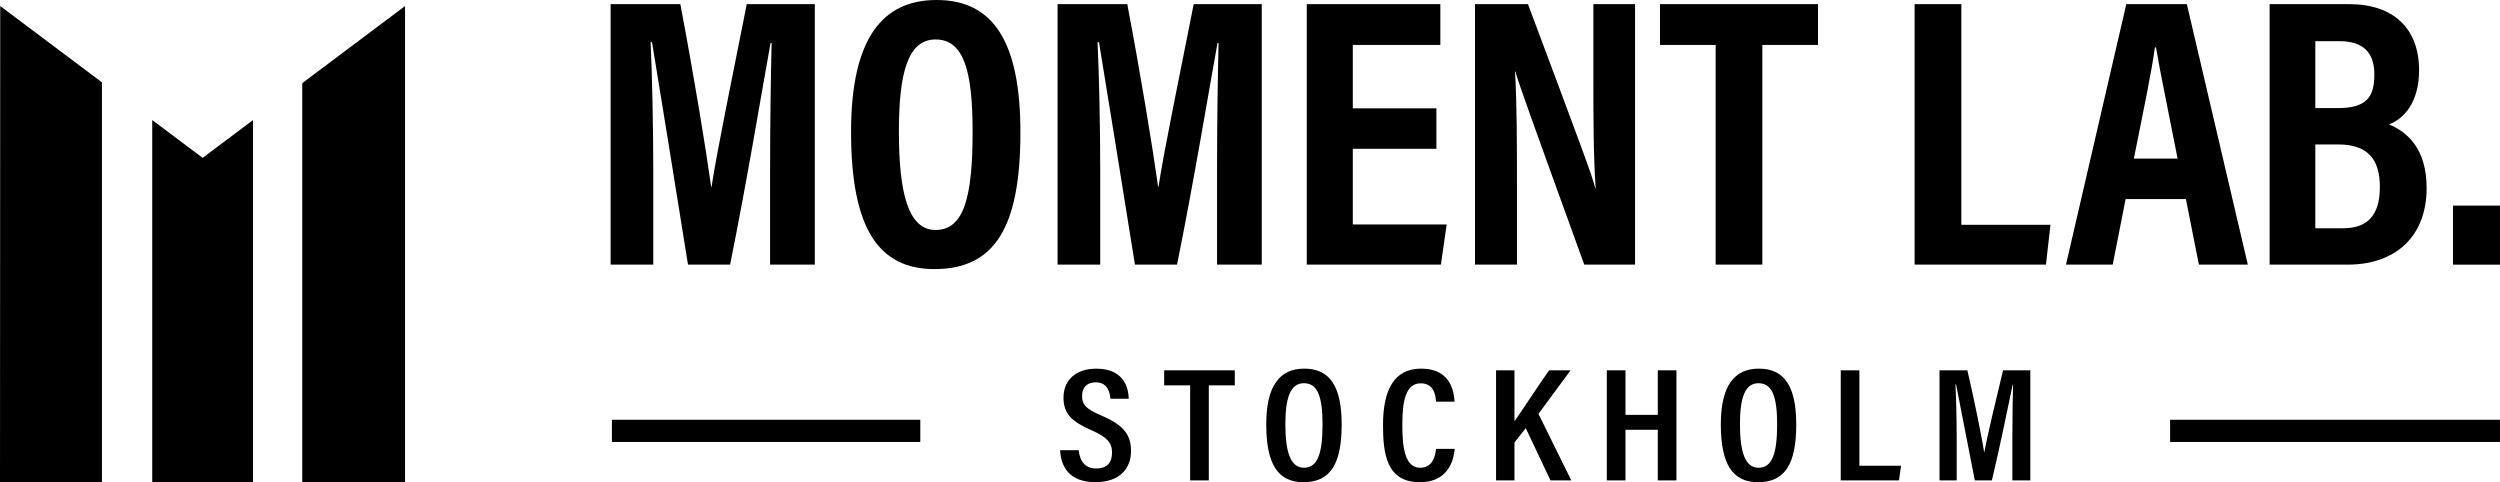
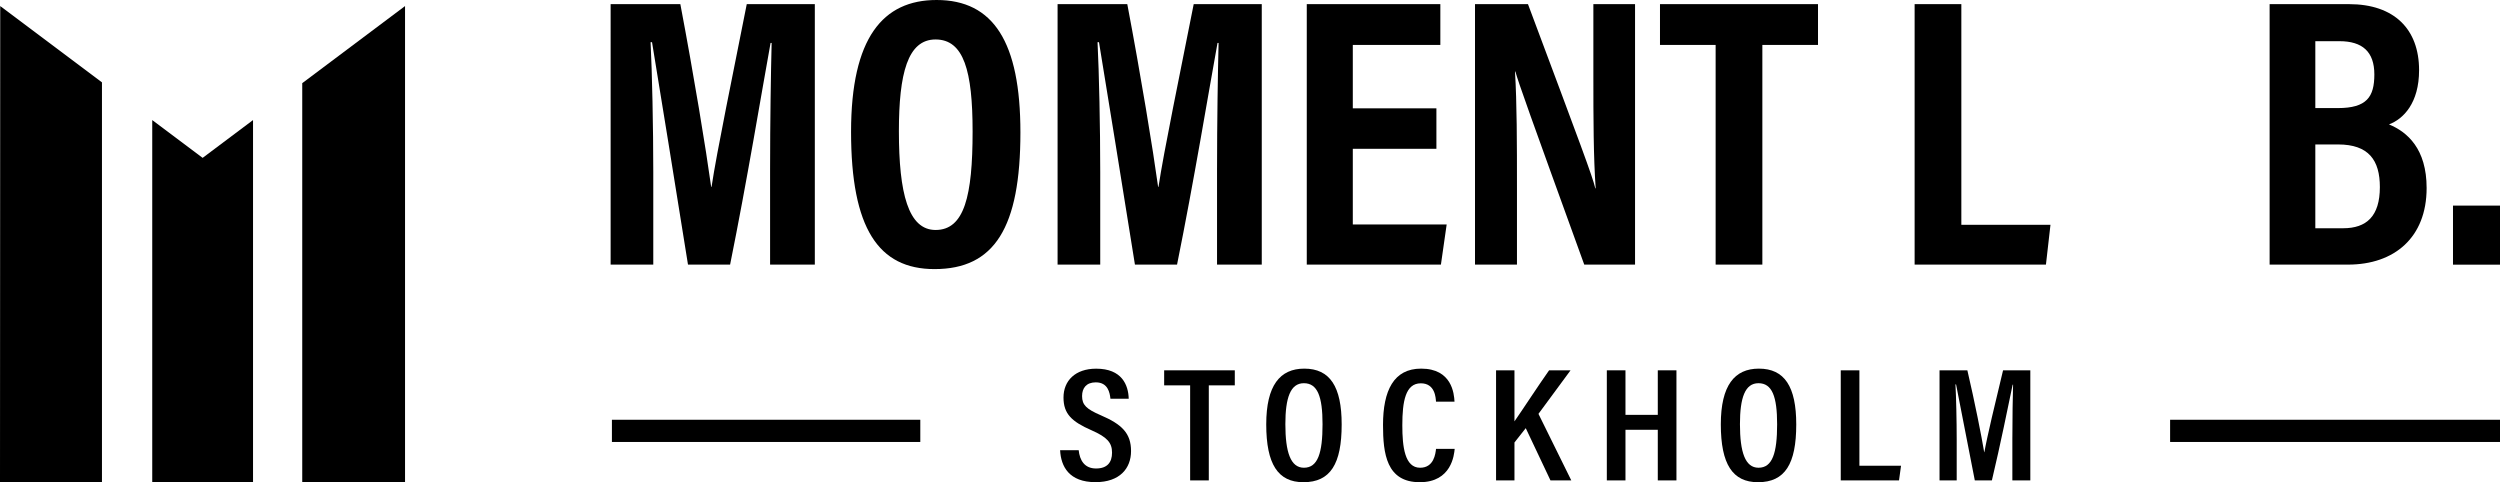
<svg xmlns="http://www.w3.org/2000/svg" id="Layer_1" version="1.1" viewBox="0 0 288.096 55.569">
  <defs>
    <style>
      .st0 {
        fill: #262626;
      }
    </style>
  </defs>
  <g>
    <polyline class="st0" points="1505.348 914.038 1517.098 914.038 1517.098 876.178 1517.098 867.961 1505.374 859.168" />
    <polygon class="st0" points="1540.178 876.178 1540.178 914.038 1552.024 914.038 1552.024 859.168 1540.178 868.053 1540.178 876.178" />
    <polygon class="st0" points="1522.892 872.307 1522.892 875.674 1522.892 895.599 1522.892 913.566 1522.892 914.038 1534.507 914.038 1534.507 913.566 1534.507 895.599 1534.507 875.674 1534.507 872.306 1528.699 876.662 1522.892 872.307" />
  </g>
  <g>
    <rect class="st0" x="1575.864" y="906.841" width="35.538" height="2.559" />
    <rect class="st0" x="1755.428" y="906.841" width="38.017" height="2.559" />
    <g>
      <path class="st0" d="M1594.093,877.8c0-5.124.089-10.977.178-14.384h-.123c-1.036,5.7-2.7,15.829-4.664,25.547h-4.853c-1.455-9.052-3.179-19.827-4.143-25.63h-.167c.177,3.505.31,9.796.31,14.981v10.65h-4.915v-30.016h8.034c1.572,8.295,2.948,16.676,3.552,21.056h.044c.61-4.073,2.491-13.116,4.057-21.056h7.844v30.016h-5.155v-11.163Z" />
      <path class="st0" d="M1622.939,873.725c0,10.976-2.983,15.754-9.903,15.754-6.463,0-9.613-4.708-9.613-15.817,0-10.83,3.667-15.193,9.858-15.193,6.541,0,9.658,4.834,9.658,15.256ZM1608.935,873.613c0,7.122,1.08,11.358,4.23,11.358,3.316,0,4.264-3.923,4.264-11.347,0-6.974-1.007-10.607-4.269-10.607-3.212,0-4.225,3.907-4.225,10.596Z" />
      <path class="st0" d="M1645.599,877.8c0-5.124.089-10.977.177-14.384h-.123c-1.036,5.7-2.7,15.829-4.664,25.547h-4.853c-1.455-9.052-3.179-19.827-4.142-25.63h-.167c.177,3.505.31,9.796.31,14.981v10.65h-4.915v-30.016h8.033c1.572,8.295,2.948,16.676,3.552,21.056h.044c.61-4.073,2.491-13.116,4.057-21.056h7.843v30.016h-5.154v-11.163Z" />
      <path class="st0" d="M1670.877,875.62h-9.634v8.717h10.816l-.662,4.626h-15.459v-30.016h15.393v4.704h-10.088v7.306h9.634v4.664Z" />
-       <path class="st0" d="M1675.325,888.962v-30.016h6.104c6.206,16.587,7.399,19.752,7.759,21.223h.044c-.256-3.606-.267-8.024-.267-12.943v-8.28h4.803v30.016h-5.854c-6.41-17.686-7.548-20.873-7.936-22.25h-.044c.222,3.698.227,8.118.227,13.497v8.754h-4.837Z" />
      <path class="st0" d="M1703.055,863.65h-6.413v-4.704h18.21v4.704h-6.413v25.312h-5.384v-25.312Z" />
      <path class="st0" d="M1725.987,858.947h5.383v25.429h10.271l-.522,4.587h-15.133v-30.016Z" />
      <path class="st0" d="M1750.303,881.408l-1.49,7.555h-5.383l6.95-30.016h6.976l7.027,30.016h-5.639l-1.496-7.555h-6.945ZM1756.291,876.743c-1.12-5.745-2.015-9.943-2.488-12.809h-.128c-.366,2.763-1.317,7.273-2.422,12.809h5.037Z" />
      <path class="st0" d="M1766.896,858.947h9.152c5.209,0,8.071,2.885,8.071,7.611,0,3.785-1.806,5.627-3.469,6.248,2.122.871,4.338,2.816,4.338,7.329,0,5.703-3.714,8.828-9.056,8.828h-9.037v-30.016ZM1774.754,870.924c3.339,0,4.21-1.288,4.21-3.877,0-2.619-1.378-3.832-4.024-3.832h-2.778v7.709h2.592ZM1772.162,884.772h3.208c2.681,0,4.23-1.373,4.23-4.744,0-3.096-1.285-4.913-4.817-4.913h-2.621v9.657Z" />
      <path class="st0" d="M1788.027,888.968v-6.806h5.417v6.806h-5.417Z" />
    </g>
    <g>
      <path class="st0" d="M1629.655,910.353c.116,1.138.652,2.104,2.001,2.104,1.296,0,1.842-.71,1.842-1.831,0-1.142-.569-1.784-2.361-2.571-2.296-1.004-3.233-1.905-3.233-3.774,0-1.935,1.353-3.326,3.767-3.326,2.958,0,3.709,1.871,3.749,3.467h-2.106c-.076-.688-.279-1.891-1.69-1.891-1.099,0-1.579.67-1.579,1.583,0,1.016.493,1.493,2.151,2.207,2.457,1.054,3.492,2.088,3.492,4.131,0,1.996-1.305,3.58-4.095,3.58-3.038,0-3.986-1.798-4.079-3.68h2.141Z" />
      <path class="st0" d="M1642.499,902.877h-2.995v-1.733h8.14v1.733h-2.996v10.953h-2.15v-10.953Z" />
      <path class="st0" d="M1659.96,907.385c0,4.532-1.287,6.653-4.406,6.653-2.93,0-4.287-2.074-4.287-6.663,0-4.491,1.583-6.426,4.385-6.426,2.959,0,4.308,2.067,4.308,6.436ZM1653.471,907.352c0,3.217.599,5.019,2.138,5.019,1.608,0,2.146-1.696,2.146-5.008,0-3.202-.576-4.733-2.152-4.733-1.55,0-2.132,1.68-2.132,4.722Z" />
      <path class="st0" d="M1672.982,910.199c-.062.674-.355,3.839-4.023,3.839-3.842,0-4.234-3.306-4.234-6.593,0-3.965,1.226-6.496,4.39-6.496,3.548,0,3.8,2.878,3.849,3.811h-2.133c-.035-.431-.086-2.119-1.751-2.119-1.766,0-2.13,2.082-2.13,4.837,0,2.489.281,4.893,2.05,4.893,1.601,0,1.773-1.634,1.834-2.173h2.148Z" />
      <path class="st0" d="M1677.751,901.144h2.121v5.884c.842-1.202,2.774-4.164,3.991-5.884h2.472l-3.698,5.018,3.784,7.669h-2.399l-2.849-6.023-1.301,1.652v4.371h-2.121v-12.686Z" />
      <path class="st0" d="M1690.516,901.144h2.149v5.132h3.724v-5.132h2.15v12.686h-2.15v-5.834h-3.724v5.834h-2.149v-12.686Z" />
      <path class="st0" d="M1712.345,907.385c0,4.532-1.287,6.653-4.406,6.653-2.93,0-4.287-2.074-4.287-6.663,0-4.491,1.583-6.426,4.385-6.426,2.959,0,4.308,2.067,4.308,6.436ZM1705.857,907.352c0,3.217.599,5.019,2.138,5.019,1.608,0,2.146-1.696,2.146-5.008,0-3.202-.576-4.733-2.152-4.733-1.55,0-2.132,1.68-2.132,4.722Z" />
      <path class="st0" d="M1717.473,901.144h2.149v10.992h4.798l-.233,1.694h-6.714v-12.686Z" />
      <path class="st0" d="M1737.251,908.877c0-2.233.041-4.673.081-6.078h-.049c-.487,2.335-1.42,6.957-2.393,11.031h-1.968c-.723-3.71-1.696-8.647-2.16-11.063h-.07c.081,1.479.143,4.185.143,6.37v4.693h-1.978v-12.686h3.207c.858,3.669,1.644,7.653,1.94,9.438h.02c.273-1.602,1.302-5.919,2.154-9.438h3.141v12.686h-2.07v-4.953Z" />
    </g>
  </g>
  <g>
    <polyline class="st0" points="1505.348 914.038 1517.098 914.038 1517.098 876.178 1517.098 867.961 1505.374 859.168" />
    <polygon class="st0" points="1540.178 876.178 1540.178 914.038 1552.024 914.038 1552.024 859.168 1540.178 868.053 1540.178 876.178" />
    <polygon class="st0" points="1522.892 872.307 1522.892 875.674 1522.892 895.599 1522.892 913.566 1522.892 914.038 1534.507 914.038 1534.507 913.566 1534.507 895.599 1534.507 875.674 1534.507 872.306 1528.699 876.662 1522.892 872.307" />
  </g>
  <g>
    <rect class="st0" x="1575.864" y="906.841" width="35.538" height="2.559" />
    <rect class="st0" x="1755.428" y="906.841" width="38.017" height="2.559" />
    <g>
      <path class="st0" d="M1594.093,877.8c0-5.124.089-10.977.178-14.384h-.123c-1.036,5.7-2.7,15.829-4.664,25.547h-4.853c-1.455-9.052-3.179-19.827-4.143-25.63h-.167c.177,3.505.31,9.796.31,14.981v10.65h-4.915v-30.016h8.034c1.572,8.295,2.948,16.676,3.552,21.056h.044c.61-4.073,2.491-13.116,4.057-21.056h7.844v30.016h-5.155v-11.163Z" />
-       <path class="st0" d="M1622.939,873.725c0,10.976-2.983,15.754-9.903,15.754-6.463,0-9.613-4.708-9.613-15.817,0-10.83,3.667-15.193,9.858-15.193,6.541,0,9.658,4.834,9.658,15.256ZM1608.935,873.613c0,7.122,1.08,11.358,4.23,11.358,3.316,0,4.264-3.923,4.264-11.347,0-6.974-1.007-10.607-4.269-10.607-3.212,0-4.225,3.907-4.225,10.596Z" />
+       <path class="st0" d="M1622.939,873.725c0,10.976-2.983,15.754-9.903,15.754-6.463,0-9.613-4.708-9.613-15.817,0-10.83,3.667-15.193,9.858-15.193,6.541,0,9.658,4.834,9.658,15.256ZM1608.935,873.613Z" />
      <path class="st0" d="M1645.599,877.8c0-5.124.089-10.977.177-14.384h-.123c-1.036,5.7-2.7,15.829-4.664,25.547h-4.853c-1.455-9.052-3.179-19.827-4.142-25.63h-.167c.177,3.505.31,9.796.31,14.981v10.65h-4.915v-30.016h8.033c1.572,8.295,2.948,16.676,3.552,21.056h.044c.61-4.073,2.491-13.116,4.057-21.056h7.843v30.016h-5.154v-11.163Z" />
      <path class="st0" d="M1670.877,875.62h-9.634v8.717h10.816l-.662,4.626h-15.459v-30.016h15.393v4.704h-10.088v7.306h9.634v4.664Z" />
      <path class="st0" d="M1675.325,888.962v-30.016h6.104c6.206,16.587,7.399,19.752,7.759,21.223h.044c-.256-3.606-.267-8.024-.267-12.943v-8.28h4.803v30.016h-5.854c-6.41-17.686-7.548-20.873-7.936-22.25h-.044c.222,3.698.227,8.118.227,13.497v8.754h-4.837Z" />
      <path class="st0" d="M1703.055,863.65h-6.413v-4.704h18.21v4.704h-6.413v25.312h-5.384v-25.312Z" />
      <path class="st0" d="M1725.987,858.947h5.383v25.429h10.271l-.522,4.587h-15.133v-30.016Z" />
      <path class="st0" d="M1750.303,881.408l-1.49,7.555h-5.383l6.95-30.016h6.976l7.027,30.016h-5.639l-1.496-7.555h-6.945ZM1756.291,876.743c-1.12-5.745-2.015-9.943-2.488-12.809h-.128c-.366,2.763-1.317,7.273-2.422,12.809h5.037Z" />
      <path class="st0" d="M1766.896,858.947h9.152c5.209,0,8.071,2.885,8.071,7.611,0,3.785-1.806,5.627-3.469,6.248,2.122.871,4.338,2.816,4.338,7.329,0,5.703-3.714,8.828-9.056,8.828h-9.037v-30.016ZM1774.754,870.924c3.339,0,4.21-1.288,4.21-3.877,0-2.619-1.378-3.832-4.024-3.832h-2.778v7.709h2.592ZM1772.162,884.772h3.208c2.681,0,4.23-1.373,4.23-4.744,0-3.096-1.285-4.913-4.817-4.913h-2.621v9.657Z" />
      <path class="st0" d="M1788.027,888.968v-6.806h5.417v6.806h-5.417Z" />
    </g>
    <g>
      <path class="st0" d="M1629.655,910.353c.116,1.138.652,2.104,2.001,2.104,1.296,0,1.842-.71,1.842-1.831,0-1.142-.569-1.784-2.361-2.571-2.296-1.004-3.233-1.905-3.233-3.774,0-1.935,1.353-3.326,3.767-3.326,2.958,0,3.709,1.871,3.749,3.467h-2.106c-.076-.688-.279-1.891-1.69-1.891-1.099,0-1.579.67-1.579,1.583,0,1.016.493,1.493,2.151,2.207,2.457,1.054,3.492,2.088,3.492,4.131,0,1.996-1.305,3.58-4.095,3.58-3.038,0-3.986-1.798-4.079-3.68h2.141Z" />
      <path class="st0" d="M1642.499,902.877h-2.995v-1.733h8.14v1.733h-2.996v10.953h-2.15v-10.953Z" />
      <path class="st0" d="M1659.96,907.385c0,4.532-1.287,6.653-4.406,6.653-2.93,0-4.287-2.074-4.287-6.663,0-4.491,1.583-6.426,4.385-6.426,2.959,0,4.308,2.067,4.308,6.436ZM1653.471,907.352c0,3.217.599,5.019,2.138,5.019,1.608,0,2.146-1.696,2.146-5.008,0-3.202-.576-4.733-2.152-4.733-1.55,0-2.132,1.68-2.132,4.722Z" />
-       <path class="st0" d="M1672.982,910.199c-.062.674-.355,3.839-4.023,3.839-3.842,0-4.234-3.306-4.234-6.593,0-3.965,1.226-6.496,4.39-6.496,3.548,0,3.8,2.878,3.849,3.811h-2.133c-.035-.431-.086-2.119-1.751-2.119-1.766,0-2.13,2.082-2.13,4.837,0,2.489.281,4.893,2.05,4.893,1.601,0,1.773-1.634,1.834-2.173h2.148Z" />
      <path class="st0" d="M1677.751,901.144h2.121v5.884c.842-1.202,2.774-4.164,3.991-5.884h2.472l-3.698,5.018,3.784,7.669h-2.399l-2.849-6.023-1.301,1.652v4.371h-2.121v-12.686Z" />
      <path class="st0" d="M1690.516,901.144h2.149v5.132h3.724v-5.132h2.15v12.686h-2.15v-5.834h-3.724v5.834h-2.149v-12.686Z" />
-       <path class="st0" d="M1712.345,907.385c0,4.532-1.287,6.653-4.406,6.653-2.93,0-4.287-2.074-4.287-6.663,0-4.491,1.583-6.426,4.385-6.426,2.959,0,4.308,2.067,4.308,6.436ZM1705.857,907.352c0,3.217.599,5.019,2.138,5.019,1.608,0,2.146-1.696,2.146-5.008,0-3.202-.576-4.733-2.152-4.733-1.55,0-2.132,1.68-2.132,4.722Z" />
      <path class="st0" d="M1717.473,901.144h2.149v10.992h4.798l-.233,1.694h-6.714v-12.686Z" />
      <path class="st0" d="M1737.251,908.877c0-2.233.041-4.673.081-6.078h-.049c-.487,2.335-1.42,6.957-2.393,11.031h-1.968c-.723-3.71-1.696-8.647-2.16-11.063h-.07c.081,1.479.143,4.185.143,6.37v4.693h-1.978v-12.686h3.207c.858,3.669,1.644,7.653,1.94,9.438h.02c.273-1.602,1.302-5.919,2.154-9.438h3.141v12.686h-2.07v-4.953Z" />
    </g>
  </g>
  <g>
    <polyline class="st0" points="1505.348 914.038 1517.098 914.038 1517.098 876.178 1517.098 867.961 1505.374 859.168" />
    <polygon class="st0" points="1540.178 876.178 1540.178 914.038 1552.024 914.038 1552.024 859.168 1540.178 868.053 1540.178 876.178" />
    <polygon class="st0" points="1522.892 872.307 1522.892 875.674 1522.892 895.599 1522.892 913.566 1522.892 914.038 1534.507 914.038 1534.507 913.566 1534.507 895.599 1534.507 875.674 1534.507 872.306 1528.699 876.662 1522.892 872.307" />
  </g>
  <g>
    <rect class="st0" x="1575.864" y="906.841" width="35.538" height="2.559" />
    <rect class="st0" x="1755.428" y="906.841" width="38.017" height="2.559" />
    <g>
      <path class="st0" d="M1594.093,877.8c0-5.124.089-10.977.178-14.384h-.123c-1.036,5.7-2.7,15.829-4.664,25.547h-4.853c-1.455-9.052-3.179-19.827-4.143-25.63h-.167c.177,3.505.31,9.796.31,14.981v10.65h-4.915v-30.016h8.034c1.572,8.295,2.948,16.676,3.552,21.056h.044c.61-4.073,2.491-13.116,4.057-21.056h7.844v30.016h-5.155v-11.163Z" />
      <path class="st0" d="M1622.939,873.725c0,10.976-2.983,15.754-9.903,15.754-6.463,0-9.613-4.708-9.613-15.817,0-10.83,3.667-15.193,9.858-15.193,6.541,0,9.658,4.834,9.658,15.256ZM1608.935,873.613c0,7.122,1.08,11.358,4.23,11.358,3.316,0,4.264-3.923,4.264-11.347,0-6.974-1.007-10.607-4.269-10.607-3.212,0-4.225,3.907-4.225,10.596Z" />
      <path class="st0" d="M1645.599,877.8c0-5.124.089-10.977.177-14.384h-.123c-1.036,5.7-2.7,15.829-4.664,25.547h-4.853c-1.455-9.052-3.179-19.827-4.142-25.63h-.167c.177,3.505.31,9.796.31,14.981v10.65h-4.915v-30.016h8.033c1.572,8.295,2.948,16.676,3.552,21.056h.044c.61-4.073,2.491-13.116,4.057-21.056h7.843v30.016h-5.154v-11.163Z" />
      <path class="st0" d="M1670.877,875.62h-9.634v8.717h10.816l-.662,4.626h-15.459v-30.016h15.393v4.704h-10.088v7.306h9.634v4.664Z" />
      <path class="st0" d="M1675.325,888.962v-30.016h6.104c6.206,16.587,7.399,19.752,7.759,21.223h.044c-.256-3.606-.267-8.024-.267-12.943v-8.28h4.803v30.016h-5.854c-6.41-17.686-7.548-20.873-7.936-22.25h-.044c.222,3.698.227,8.118.227,13.497v8.754h-4.837Z" />
      <path class="st0" d="M1703.055,863.65h-6.413v-4.704h18.21v4.704h-6.413v25.312h-5.384v-25.312Z" />
      <path class="st0" d="M1725.987,858.947h5.383v25.429h10.271l-.522,4.587h-15.133v-30.016Z" />
      <path class="st0" d="M1750.303,881.408l-1.49,7.555h-5.383l6.95-30.016h6.976l7.027,30.016h-5.639l-1.496-7.555h-6.945ZM1756.291,876.743c-1.12-5.745-2.015-9.943-2.488-12.809h-.128c-.366,2.763-1.317,7.273-2.422,12.809h5.037Z" />
      <path class="st0" d="M1766.896,858.947h9.152c5.209,0,8.071,2.885,8.071,7.611,0,3.785-1.806,5.627-3.469,6.248,2.122.871,4.338,2.816,4.338,7.329,0,5.703-3.714,8.828-9.056,8.828h-9.037v-30.016ZM1774.754,870.924c3.339,0,4.21-1.288,4.21-3.877,0-2.619-1.378-3.832-4.024-3.832h-2.778v7.709h2.592ZM1772.162,884.772h3.208c2.681,0,4.23-1.373,4.23-4.744,0-3.096-1.285-4.913-4.817-4.913h-2.621v9.657Z" />
      <path class="st0" d="M1788.027,888.968v-6.806h5.417v6.806h-5.417Z" />
    </g>
    <g>
      <path class="st0" d="M1629.655,910.353c.116,1.138.652,2.104,2.001,2.104,1.296,0,1.842-.71,1.842-1.831,0-1.142-.569-1.784-2.361-2.571-2.296-1.004-3.233-1.905-3.233-3.774,0-1.935,1.353-3.326,3.767-3.326,2.958,0,3.709,1.871,3.749,3.467h-2.106c-.076-.688-.279-1.891-1.69-1.891-1.099,0-1.579.67-1.579,1.583,0,1.016.493,1.493,2.151,2.207,2.457,1.054,3.492,2.088,3.492,4.131,0,1.996-1.305,3.58-4.095,3.58-3.038,0-3.986-1.798-4.079-3.68h2.141Z" />
      <path class="st0" d="M1642.499,902.877h-2.995v-1.733h8.14v1.733h-2.996v10.953h-2.15v-10.953Z" />
      <path class="st0" d="M1659.96,907.385c0,4.532-1.287,6.653-4.406,6.653-2.93,0-4.287-2.074-4.287-6.663,0-4.491,1.583-6.426,4.385-6.426,2.959,0,4.308,2.067,4.308,6.436ZM1653.471,907.352c0,3.217.599,5.019,2.138,5.019,1.608,0,2.146-1.696,2.146-5.008,0-3.202-.576-4.733-2.152-4.733-1.55,0-2.132,1.68-2.132,4.722Z" />
      <path class="st0" d="M1672.982,910.199c-.062.674-.355,3.839-4.023,3.839-3.842,0-4.234-3.306-4.234-6.593,0-3.965,1.226-6.496,4.39-6.496,3.548,0,3.8,2.878,3.849,3.811h-2.133c-.035-.431-.086-2.119-1.751-2.119-1.766,0-2.13,2.082-2.13,4.837,0,2.489.281,4.893,2.05,4.893,1.601,0,1.773-1.634,1.834-2.173h2.148Z" />
      <path class="st0" d="M1677.751,901.144h2.121v5.884c.842-1.202,2.774-4.164,3.991-5.884h2.472l-3.698,5.018,3.784,7.669h-2.399l-2.849-6.023-1.301,1.652v4.371h-2.121v-12.686Z" />
      <path class="st0" d="M1690.516,901.144h2.149v5.132h3.724v-5.132h2.15v12.686h-2.15v-5.834h-3.724v5.834h-2.149v-12.686Z" />
      <path class="st0" d="M1712.345,907.385c0,4.532-1.287,6.653-4.406,6.653-2.93,0-4.287-2.074-4.287-6.663,0-4.491,1.583-6.426,4.385-6.426,2.959,0,4.308,2.067,4.308,6.436ZM1705.857,907.352c0,3.217.599,5.019,2.138,5.019,1.608,0,2.146-1.696,2.146-5.008,0-3.202-.576-4.733-2.152-4.733-1.55,0-2.132,1.68-2.132,4.722Z" />
      <path class="st0" d="M1717.473,901.144h2.149v10.992h4.798l-.233,1.694h-6.714v-12.686Z" />
      <path class="st0" d="M1737.251,908.877c0-2.233.041-4.673.081-6.078h-.049c-.487,2.335-1.42,6.957-2.393,11.031h-1.968c-.723-3.71-1.696-8.647-2.16-11.063h-.07c.081,1.479.143,4.185.143,6.37v4.693h-1.978v-12.686h3.207c.858,3.669,1.644,7.653,1.94,9.438h.02c.273-1.602,1.302-5.919,2.154-9.438h3.141v12.686h-2.07v-4.953Z" />
    </g>
  </g>
  <g>
    <polyline points="0 55.569 11.75 55.569 11.75 17.708 11.75 9.492 .026 .699" />
    <polygon points="34.83 17.708 34.83 55.569 46.676 55.569 46.676 .699 34.83 9.584 34.83 17.708" />
    <polygon points="17.544 13.837 17.544 17.205 17.544 37.13 17.544 55.097 17.544 55.569 29.159 55.569 29.159 55.097 29.159 37.13 29.159 17.205 29.159 13.837 23.351 18.193 17.544 13.837" />
  </g>
  <g>
    <rect x="70.516" y="48.372" width="35.538" height="2.559" />
    <rect x="250.08" y="48.372" width="38.017" height="2.559" />
    <g>
      <path d="M88.745,19.331c0-5.124.089-10.977.178-14.384h-.123c-1.036,5.7-2.7,15.829-4.664,25.547h-4.853c-1.455-9.052-3.179-19.827-4.143-25.63h-.167c.177,3.505.31,9.796.31,14.981v10.65h-4.915V.477h8.034c1.572,8.295,2.948,16.676,3.552,21.056h.044c.61-4.073,2.491-13.116,4.057-21.056h7.844v30.016h-5.155v-11.163Z" />
      <path d="M117.591,15.256c0,10.976-2.983,15.754-9.903,15.754-6.463,0-9.613-4.708-9.613-15.817,0-10.83,3.667-15.193,9.858-15.193,6.541,0,9.658,4.834,9.658,15.256ZM103.587,15.144c0,7.122,1.08,11.358,4.23,11.358,3.316,0,4.264-3.923,4.264-11.347,0-6.974-1.007-10.607-4.269-10.607-3.212,0-4.225,3.907-4.225,10.596Z" />
      <path d="M140.251,19.331c0-5.124.089-10.977.177-14.384h-.123c-1.036,5.7-2.7,15.829-4.664,25.547h-4.853c-1.455-9.052-3.179-19.827-4.142-25.63h-.167c.177,3.505.31,9.796.31,14.981v10.65h-4.915V.477h8.033c1.572,8.295,2.948,16.676,3.552,21.056h.044c.61-4.073,2.491-13.116,4.057-21.056h7.843v30.016h-5.154v-11.163Z" />
      <path d="M165.529,17.151h-9.634v8.717h10.816l-.662,4.626h-15.459V.477h15.393v4.704h-10.088v7.306h9.634v4.664Z" />
      <path d="M169.977,30.493V.477h6.104c6.206,16.587,7.399,19.752,7.759,21.223h.044c-.256-3.606-.267-8.024-.267-12.943V.477h4.803v30.016h-5.854c-6.41-17.686-7.548-20.873-7.936-22.25h-.044c.222,3.698.227,8.118.227,13.497v8.754h-4.837Z" />
      <path d="M197.707,5.181h-6.413V.477h18.21v4.704h-6.413v25.312h-5.384V5.181Z" />
      <path d="M220.639.477h5.383v25.429h10.271l-.522,4.587h-15.133V.477Z" />
-       <path d="M244.955,22.938l-1.49,7.555h-5.383L245.032.477h6.976l7.027,30.016h-5.639l-1.496-7.555h-6.945ZM250.943,18.274c-1.12-5.745-2.015-9.943-2.488-12.809h-.128c-.366,2.763-1.317,7.273-2.422,12.809h5.037Z" />
      <path d="M261.548.477h9.152c5.209,0,8.071,2.885,8.071,7.611,0,3.785-1.806,5.627-3.469,6.248,2.122.871,4.338,2.816,4.338,7.329,0,5.703-3.714,8.828-9.056,8.828h-9.037V.477ZM269.406,12.455c3.339,0,4.21-1.288,4.21-3.877,0-2.619-1.378-3.832-4.024-3.832h-2.778v7.709h2.592ZM266.814,26.303h3.208c2.681,0,4.23-1.373,4.23-4.744,0-3.096-1.285-4.913-4.817-4.913h-2.621v9.657Z" />
      <path d="M282.679,30.499v-6.806h5.417v6.806h-5.417Z" />
    </g>
    <g>
      <path d="M124.307,51.884c.116,1.138.652,2.104,2.001,2.104,1.296,0,1.842-.71,1.842-1.831,0-1.142-.569-1.784-2.361-2.571-2.296-1.004-3.233-1.905-3.233-3.774,0-1.935,1.353-3.326,3.767-3.326,2.958,0,3.709,1.871,3.749,3.467h-2.106c-.076-.688-.279-1.891-1.69-1.891-1.099,0-1.579.67-1.579,1.583,0,1.016.493,1.493,2.151,2.207,2.457,1.054,3.492,2.088,3.492,4.131,0,1.996-1.305,3.58-4.095,3.58-3.038,0-3.986-1.798-4.079-3.68h2.141Z" />
      <path d="M137.151,44.408h-2.995v-1.733h8.14v1.733h-2.996v10.953h-2.15v-10.953Z" />
      <path d="M154.612,48.916c0,4.532-1.287,6.653-4.406,6.653-2.93,0-4.287-2.074-4.287-6.663,0-4.491,1.583-6.426,4.385-6.426,2.959,0,4.308,2.067,4.308,6.436ZM148.123,48.882c0,3.217.599,5.019,2.138,5.019,1.608,0,2.146-1.696,2.146-5.008,0-3.202-.576-4.733-2.152-4.733-1.55,0-2.132,1.68-2.132,4.722Z" />
      <path d="M167.634,51.73c-.062.674-.355,3.839-4.023,3.839-3.842,0-4.234-3.306-4.234-6.593,0-3.965,1.226-6.496,4.39-6.496,3.548,0,3.8,2.878,3.849,3.811h-2.133c-.035-.431-.086-2.119-1.751-2.119-1.766,0-2.13,2.082-2.13,4.837,0,2.489.281,4.893,2.05,4.893,1.601,0,1.773-1.634,1.834-2.173h2.148Z" />
      <path d="M172.403,42.675h2.121v5.884c.842-1.202,2.774-4.164,3.991-5.884h2.472l-3.698,5.018,3.784,7.669h-2.399l-2.849-6.023-1.301,1.652v4.371h-2.121v-12.686Z" />
      <path d="M185.168,42.675h2.149v5.132h3.724v-5.132h2.15v12.686h-2.15v-5.834h-3.724v5.834h-2.149v-12.686Z" />
      <path d="M206.997,48.916c0,4.532-1.287,6.653-4.406,6.653-2.93,0-4.287-2.074-4.287-6.663,0-4.491,1.583-6.426,4.385-6.426,2.959,0,4.308,2.067,4.308,6.436ZM200.509,48.882c0,3.217.599,5.019,2.138,5.019,1.608,0,2.146-1.696,2.146-5.008,0-3.202-.576-4.733-2.152-4.733-1.55,0-2.132,1.68-2.132,4.722Z" />
      <path d="M212.125,42.675h2.149v10.992h4.798l-.233,1.694h-6.714v-12.686Z" />
      <path d="M231.903,50.408c0-2.233.041-4.673.081-6.078h-.049c-.487,2.335-1.42,6.957-2.393,11.031h-1.968c-.723-3.71-1.696-8.647-2.16-11.063h-.07c.081,1.479.143,4.185.143,6.37v4.693h-1.978v-12.686h3.207c.858,3.669,1.644,7.653,1.94,9.438h.02c.273-1.602,1.302-5.919,2.154-9.438h3.141v12.686h-2.07v-4.953Z" />
    </g>
  </g>
</svg>